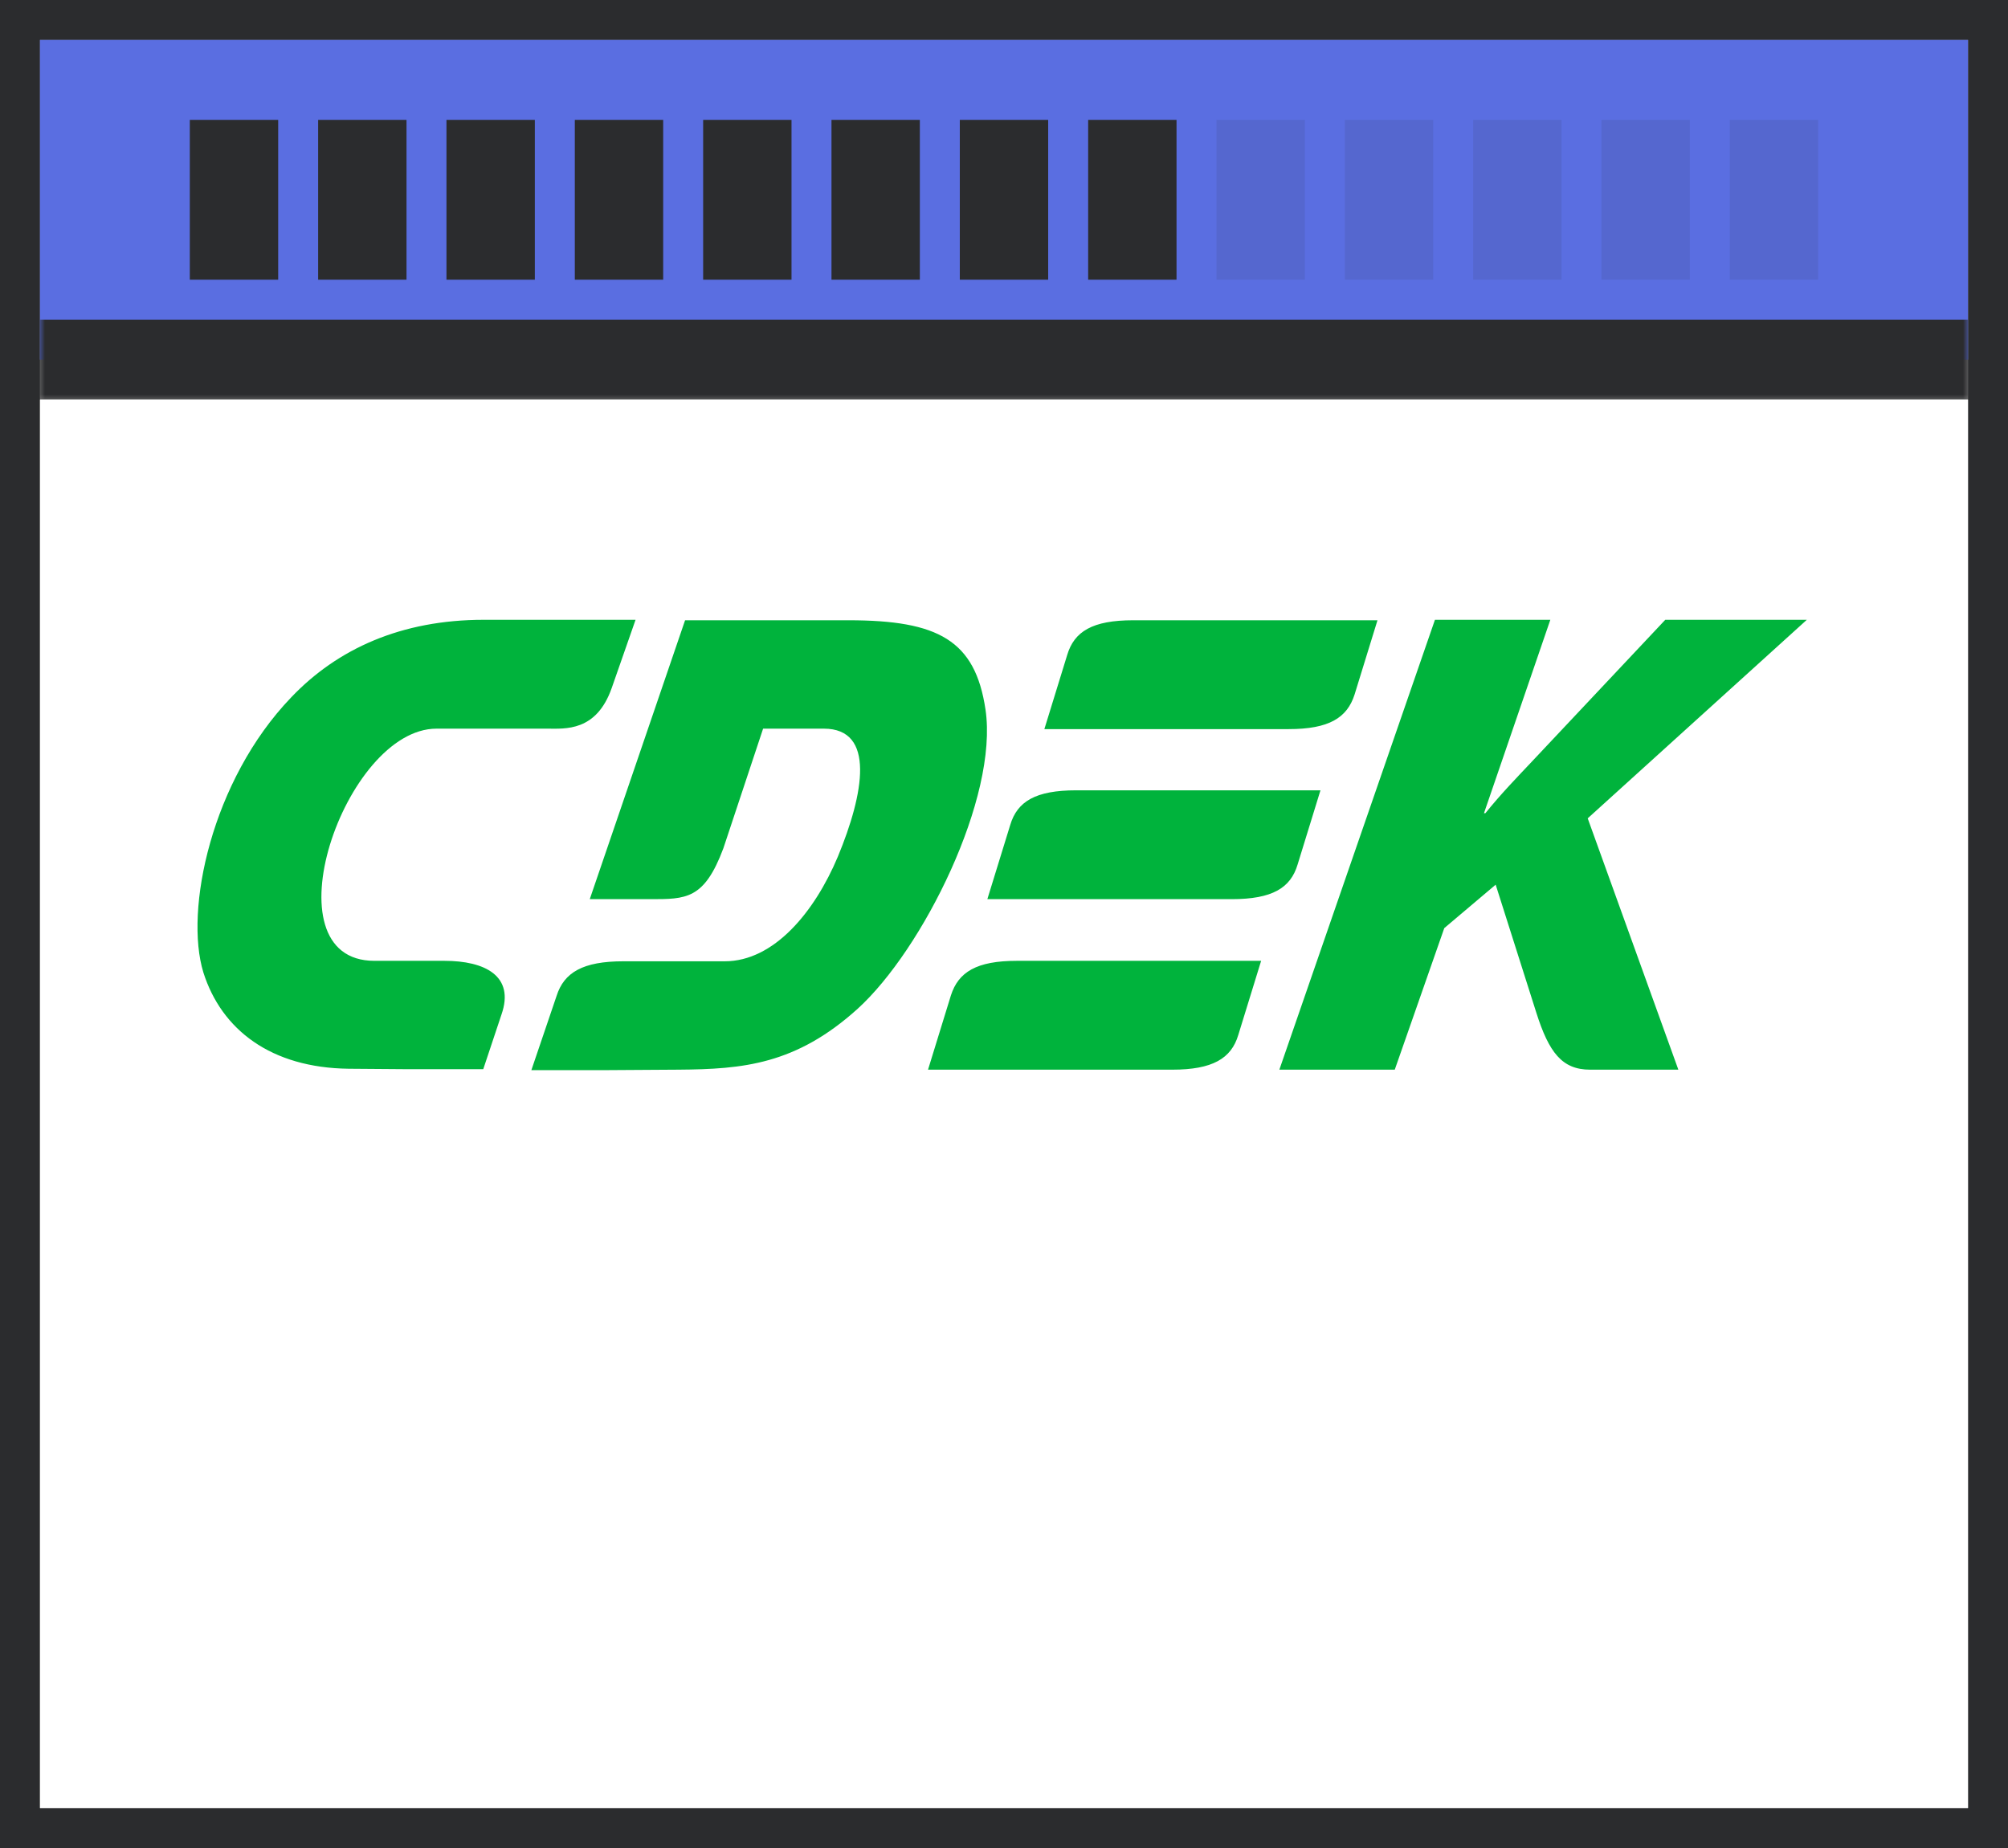
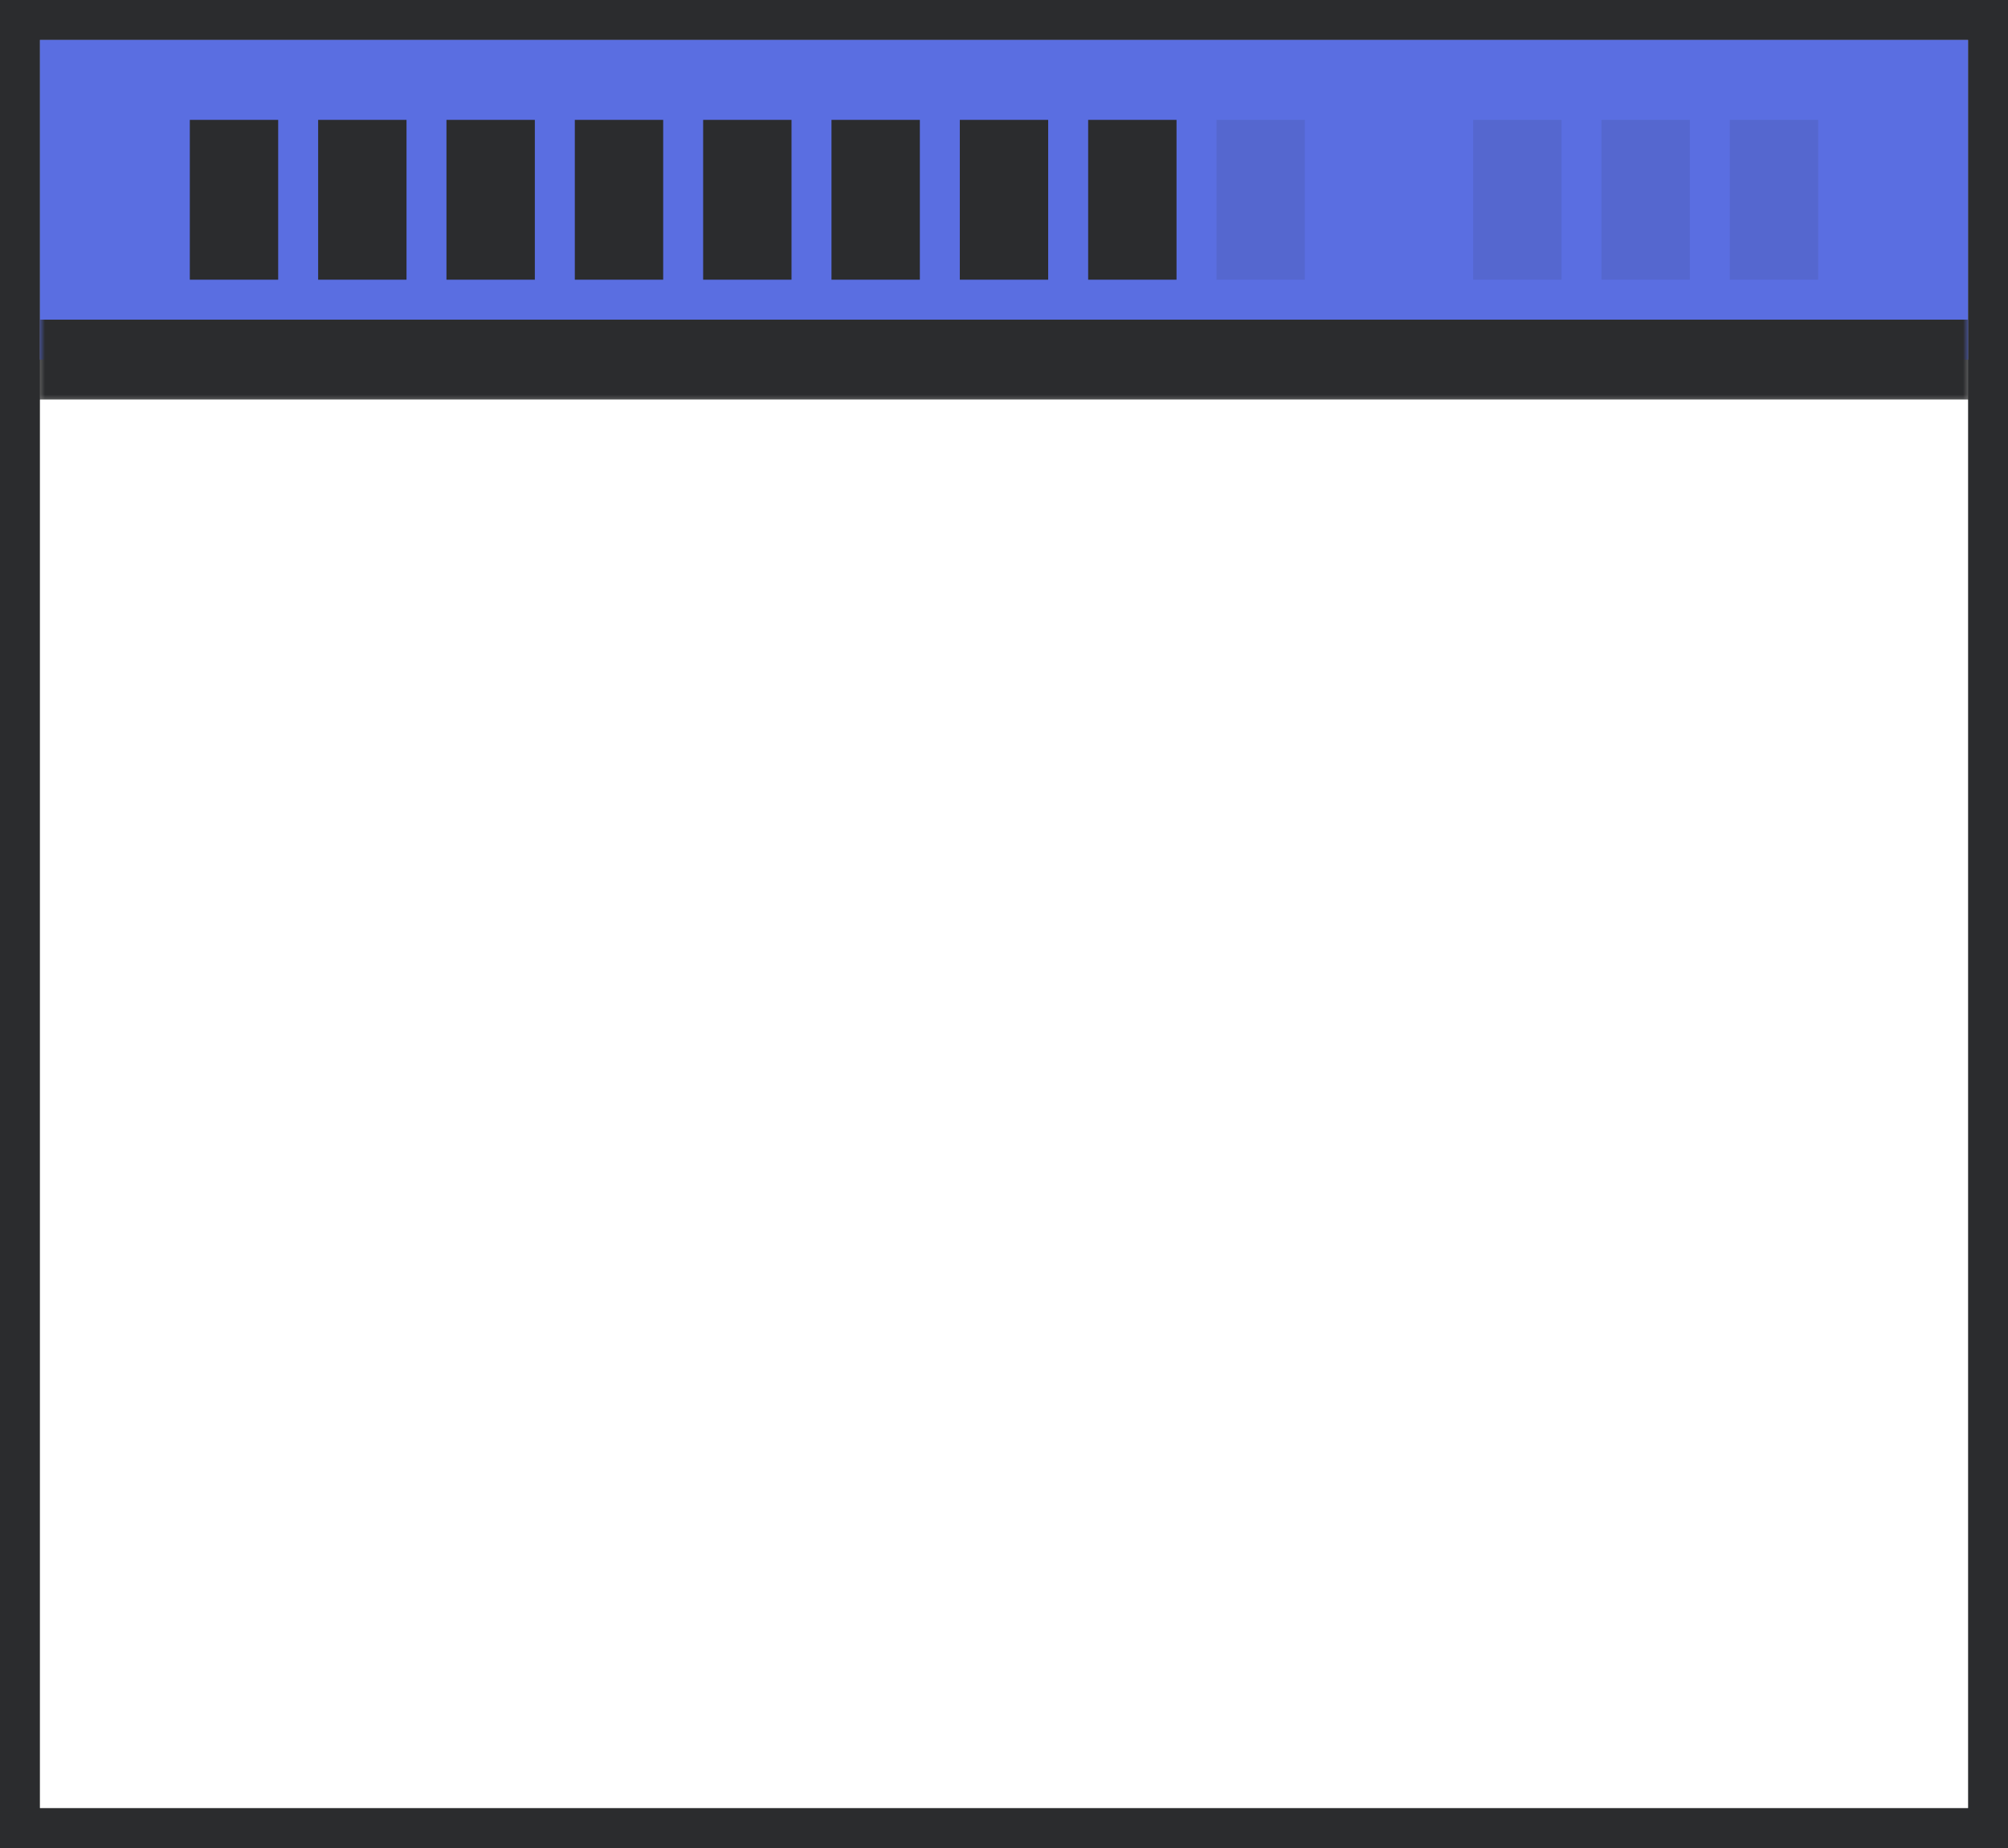
<svg xmlns="http://www.w3.org/2000/svg" width="201" height="185" viewBox="0 0 201 185" fill="none">
  <rect x="0" y="0" width="201" height="185" fill="#808080" stroke="none" />
  <rect x="2" y="2" width="197" height="181" stroke="#2B2C2E" stroke-width="4" />
  <mask id="path-2-outside-1_462_1997" maskUnits="userSpaceOnUse" x="4" y="4" width="193" height="36" fill="black">
    <rect fill="white" x="4" y="4" width="193" height="36" />
    <path d="M4 4H197V36H4V4Z" />
  </mask>
  <path d="M4 4H197V36H4V4Z" fill="#5A6EE1" />
  <path d="M197 36V32H4V36V40H197V36Z" fill="#2B2C2E" mask="url(#path-2-outside-1_462_1997)" />
  <rect x="19" y="12" width="8.846" height="16" fill="#2B2C2E" />
  <rect x="31.846" y="12" width="8.846" height="16" fill="#2B2C2E" />
  <rect x="44.691" y="12" width="8.846" height="16" fill="#2B2C2E" />
  <rect x="57.539" y="12" width="8.846" height="16" fill="#2B2C2E" />
  <rect x="70.385" y="12" width="8.846" height="16" fill="#2B2C2E" />
  <rect x="83.231" y="12" width="8.846" height="16" fill="#2B2C2E" />
  <rect x="96.076" y="12" width="8.846" height="16" fill="#2B2C2E" />
  <rect x="108.924" y="12" width="8.846" height="16" fill="#2B2C2E" />
  <rect opacity="0.1" x="121.77" y="12" width="8.846" height="16" fill="#2B2C2E" />
-   <rect opacity="0.1" x="134.615" y="12" width="8.846" height="16" fill="#2B2C2E" />
  <rect opacity="0.1" x="147.461" y="12" width="8.846" height="16" fill="#2B2C2E" />
  <rect opacity="0.1" x="160.309" y="12" width="8.846" height="16" fill="#2B2C2E" />
  <rect opacity="0.1" x="173.154" y="12" width="8.846" height="16" fill="#2B2C2E" />
  <rect width="193" height="141" transform="translate(4 40)" fill="white" />
-   <path fill-rule="evenodd" clip-rule="evenodd" d="M44.491 96.187H37.476C26.533 96.187 34.483 72.944 43.696 72.944H54.78C56.557 72.944 59.69 73.271 61.233 68.875L63.619 62.047H48.419C40.188 62.047 33.781 64.946 29.151 69.81C21.154 78.135 18.442 91.136 20.359 97.356C22.183 103.108 27.141 106.896 34.904 106.99L40.937 107.036H48.373L50.197 101.565C51.553 97.683 48.513 96.187 44.491 96.187ZM129.887 86.553L132.178 79.117H107.72C103.651 79.117 101.827 80.239 101.126 82.577L98.834 90.013H123.293C127.362 90.013 129.186 88.891 129.887 86.553ZM95.186 99.647L92.895 107.083H117.354C121.376 107.083 123.246 105.961 123.948 103.623L126.239 96.187H101.78C97.758 96.187 95.934 97.309 95.186 99.647ZM135.592 69.53L137.885 62.094H113.425C109.357 62.094 107.533 63.216 106.831 65.554L104.54 72.99H128.999C133.021 72.99 134.844 71.868 135.592 69.53ZM98.647 71.026C97.618 64.105 93.923 62.094 84.944 62.094H68.576L59.035 90.013H65.068C68.669 90.013 70.493 90.06 72.411 84.916L76.386 72.944H82.466C87.657 72.944 86.487 79.444 83.869 85.758C81.53 91.323 77.462 96.233 72.551 96.233H62.403C58.334 96.233 56.463 97.356 55.715 99.694L53.19 107.13H60.626L67.921 107.083C74.375 107.036 79.66 106.569 85.833 101.004C92.38 95.064 99.956 79.818 98.647 71.026ZM180.863 62.047H166.693L153.364 76.217C151.82 77.854 150.231 79.491 148.687 81.408H148.546L155.187 62.047H143.637L128.063 107.083H139.615L144.571 92.913L149.716 88.564L153.785 101.378C155.047 105.353 156.358 107.083 159.164 107.083H168.002L158.929 81.923L180.863 62.047Z" fill="#00B33C" />
</svg>